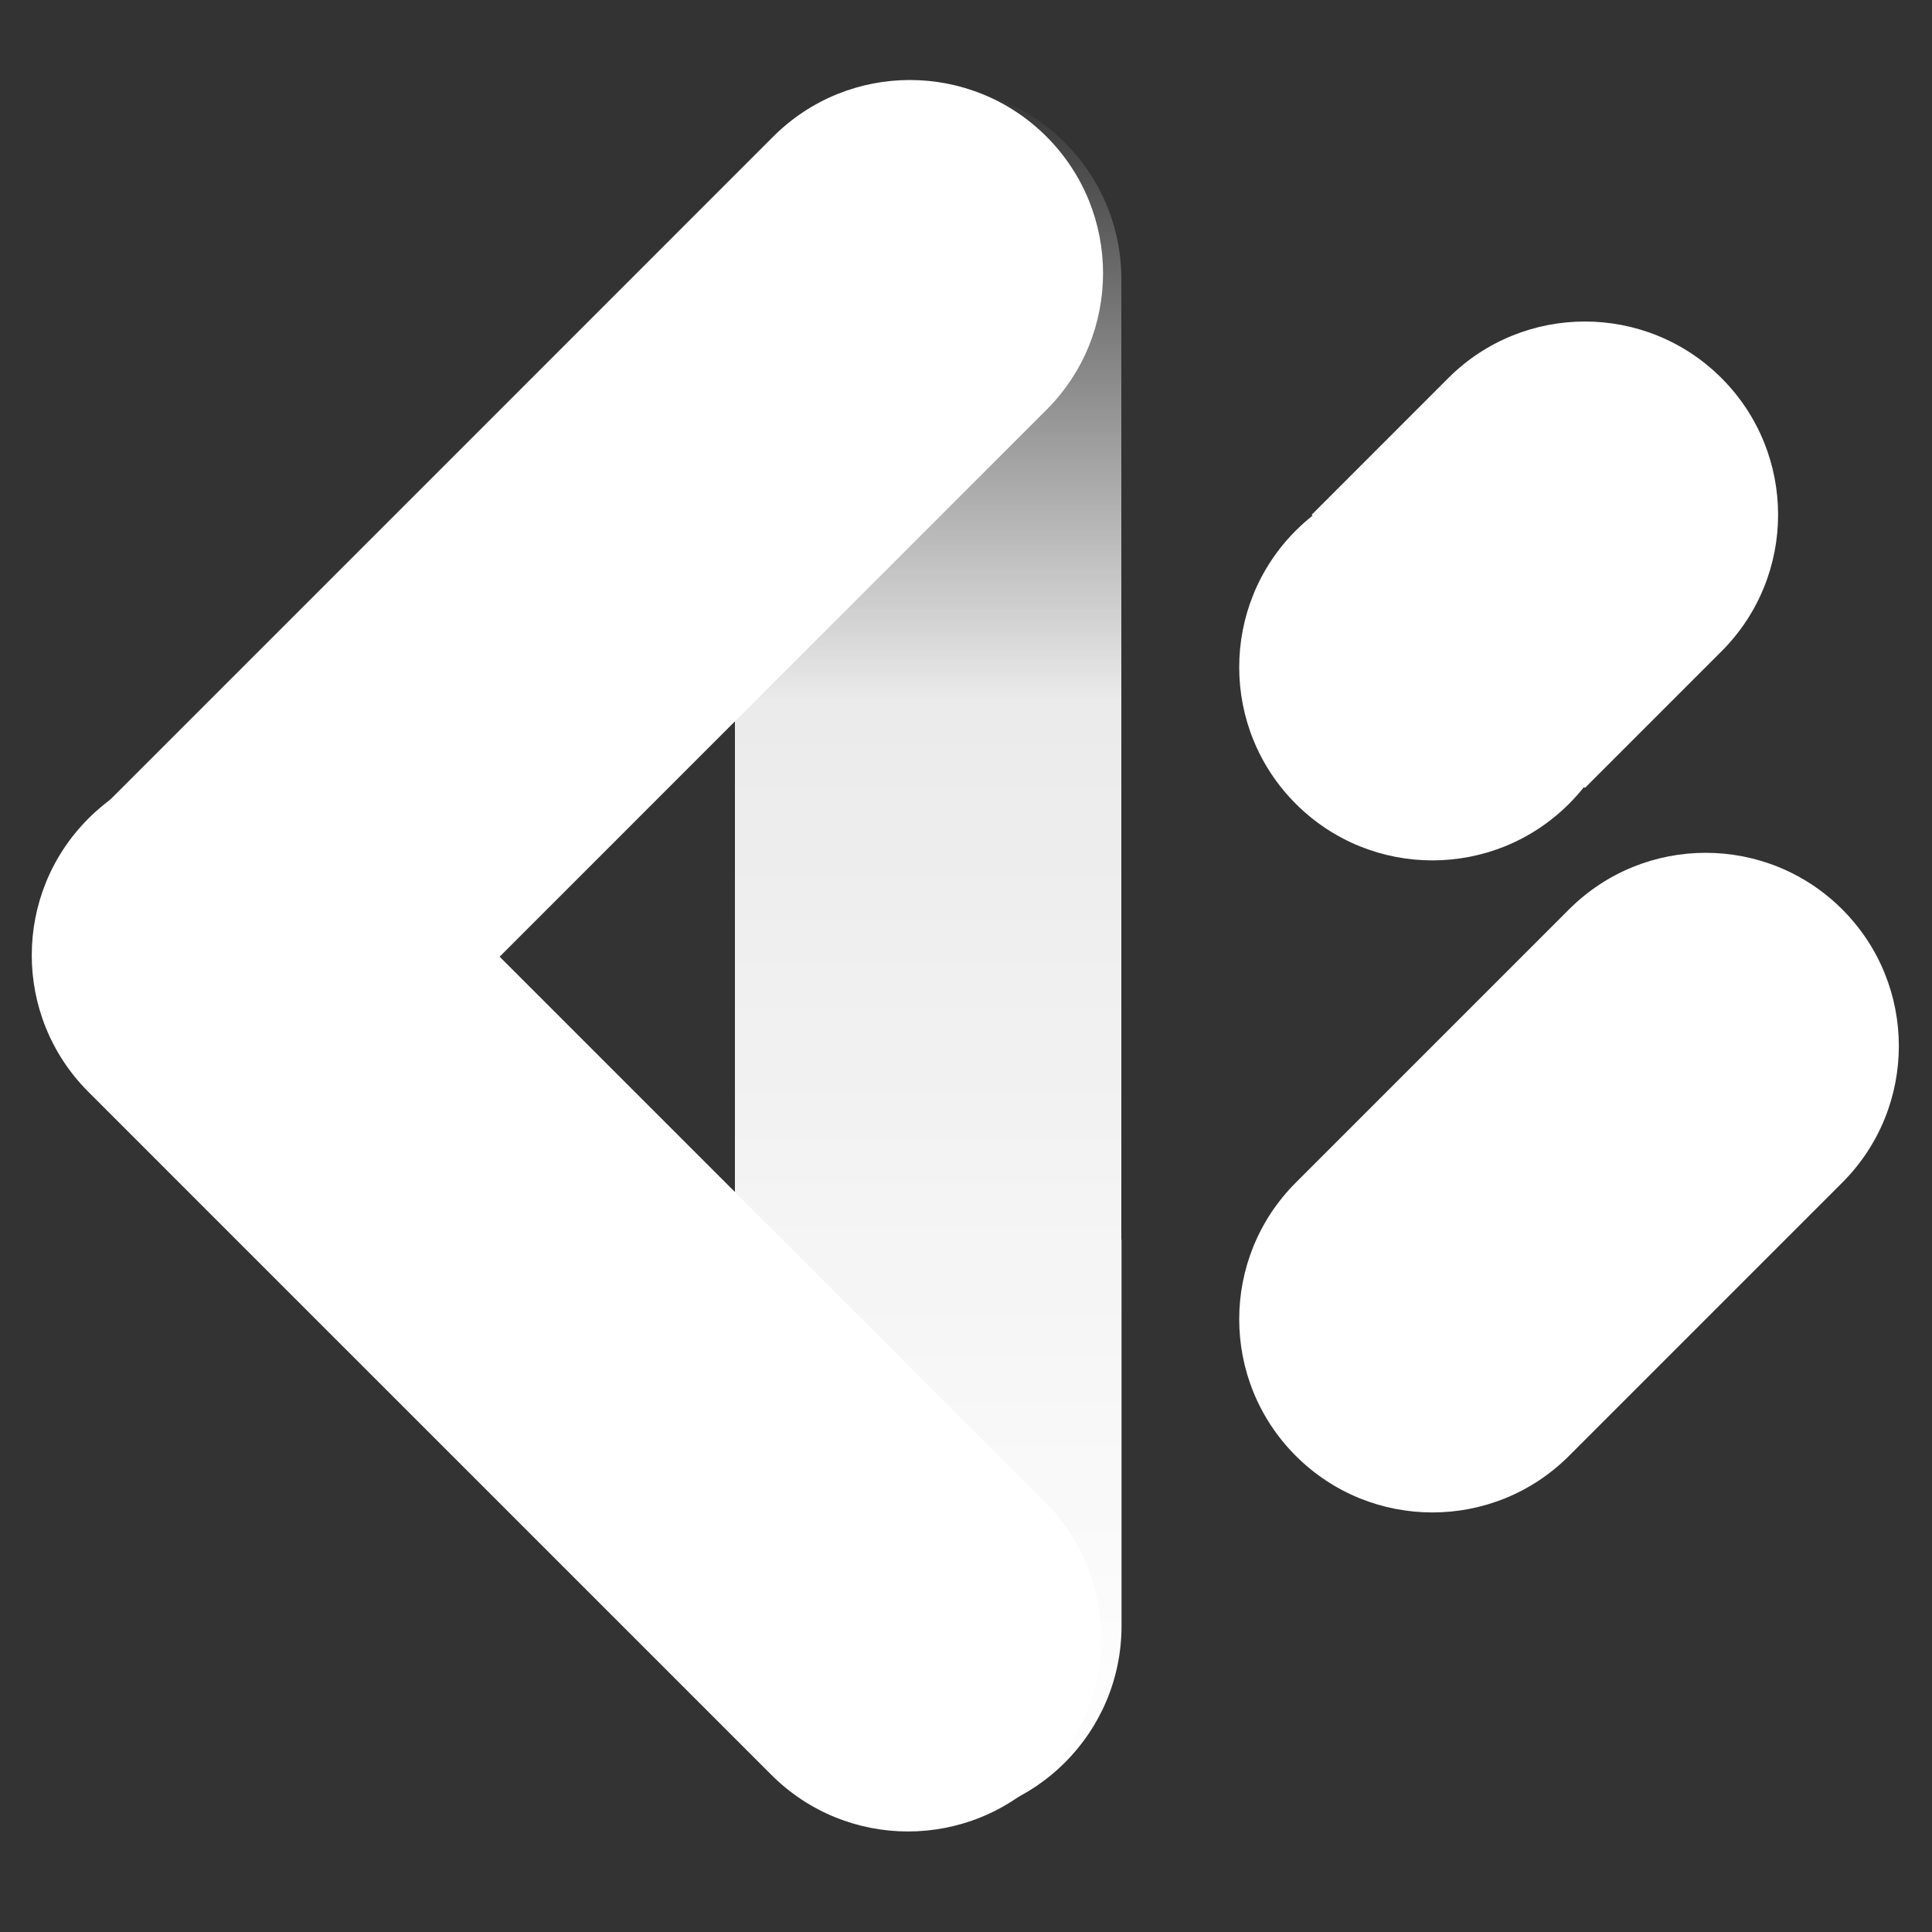
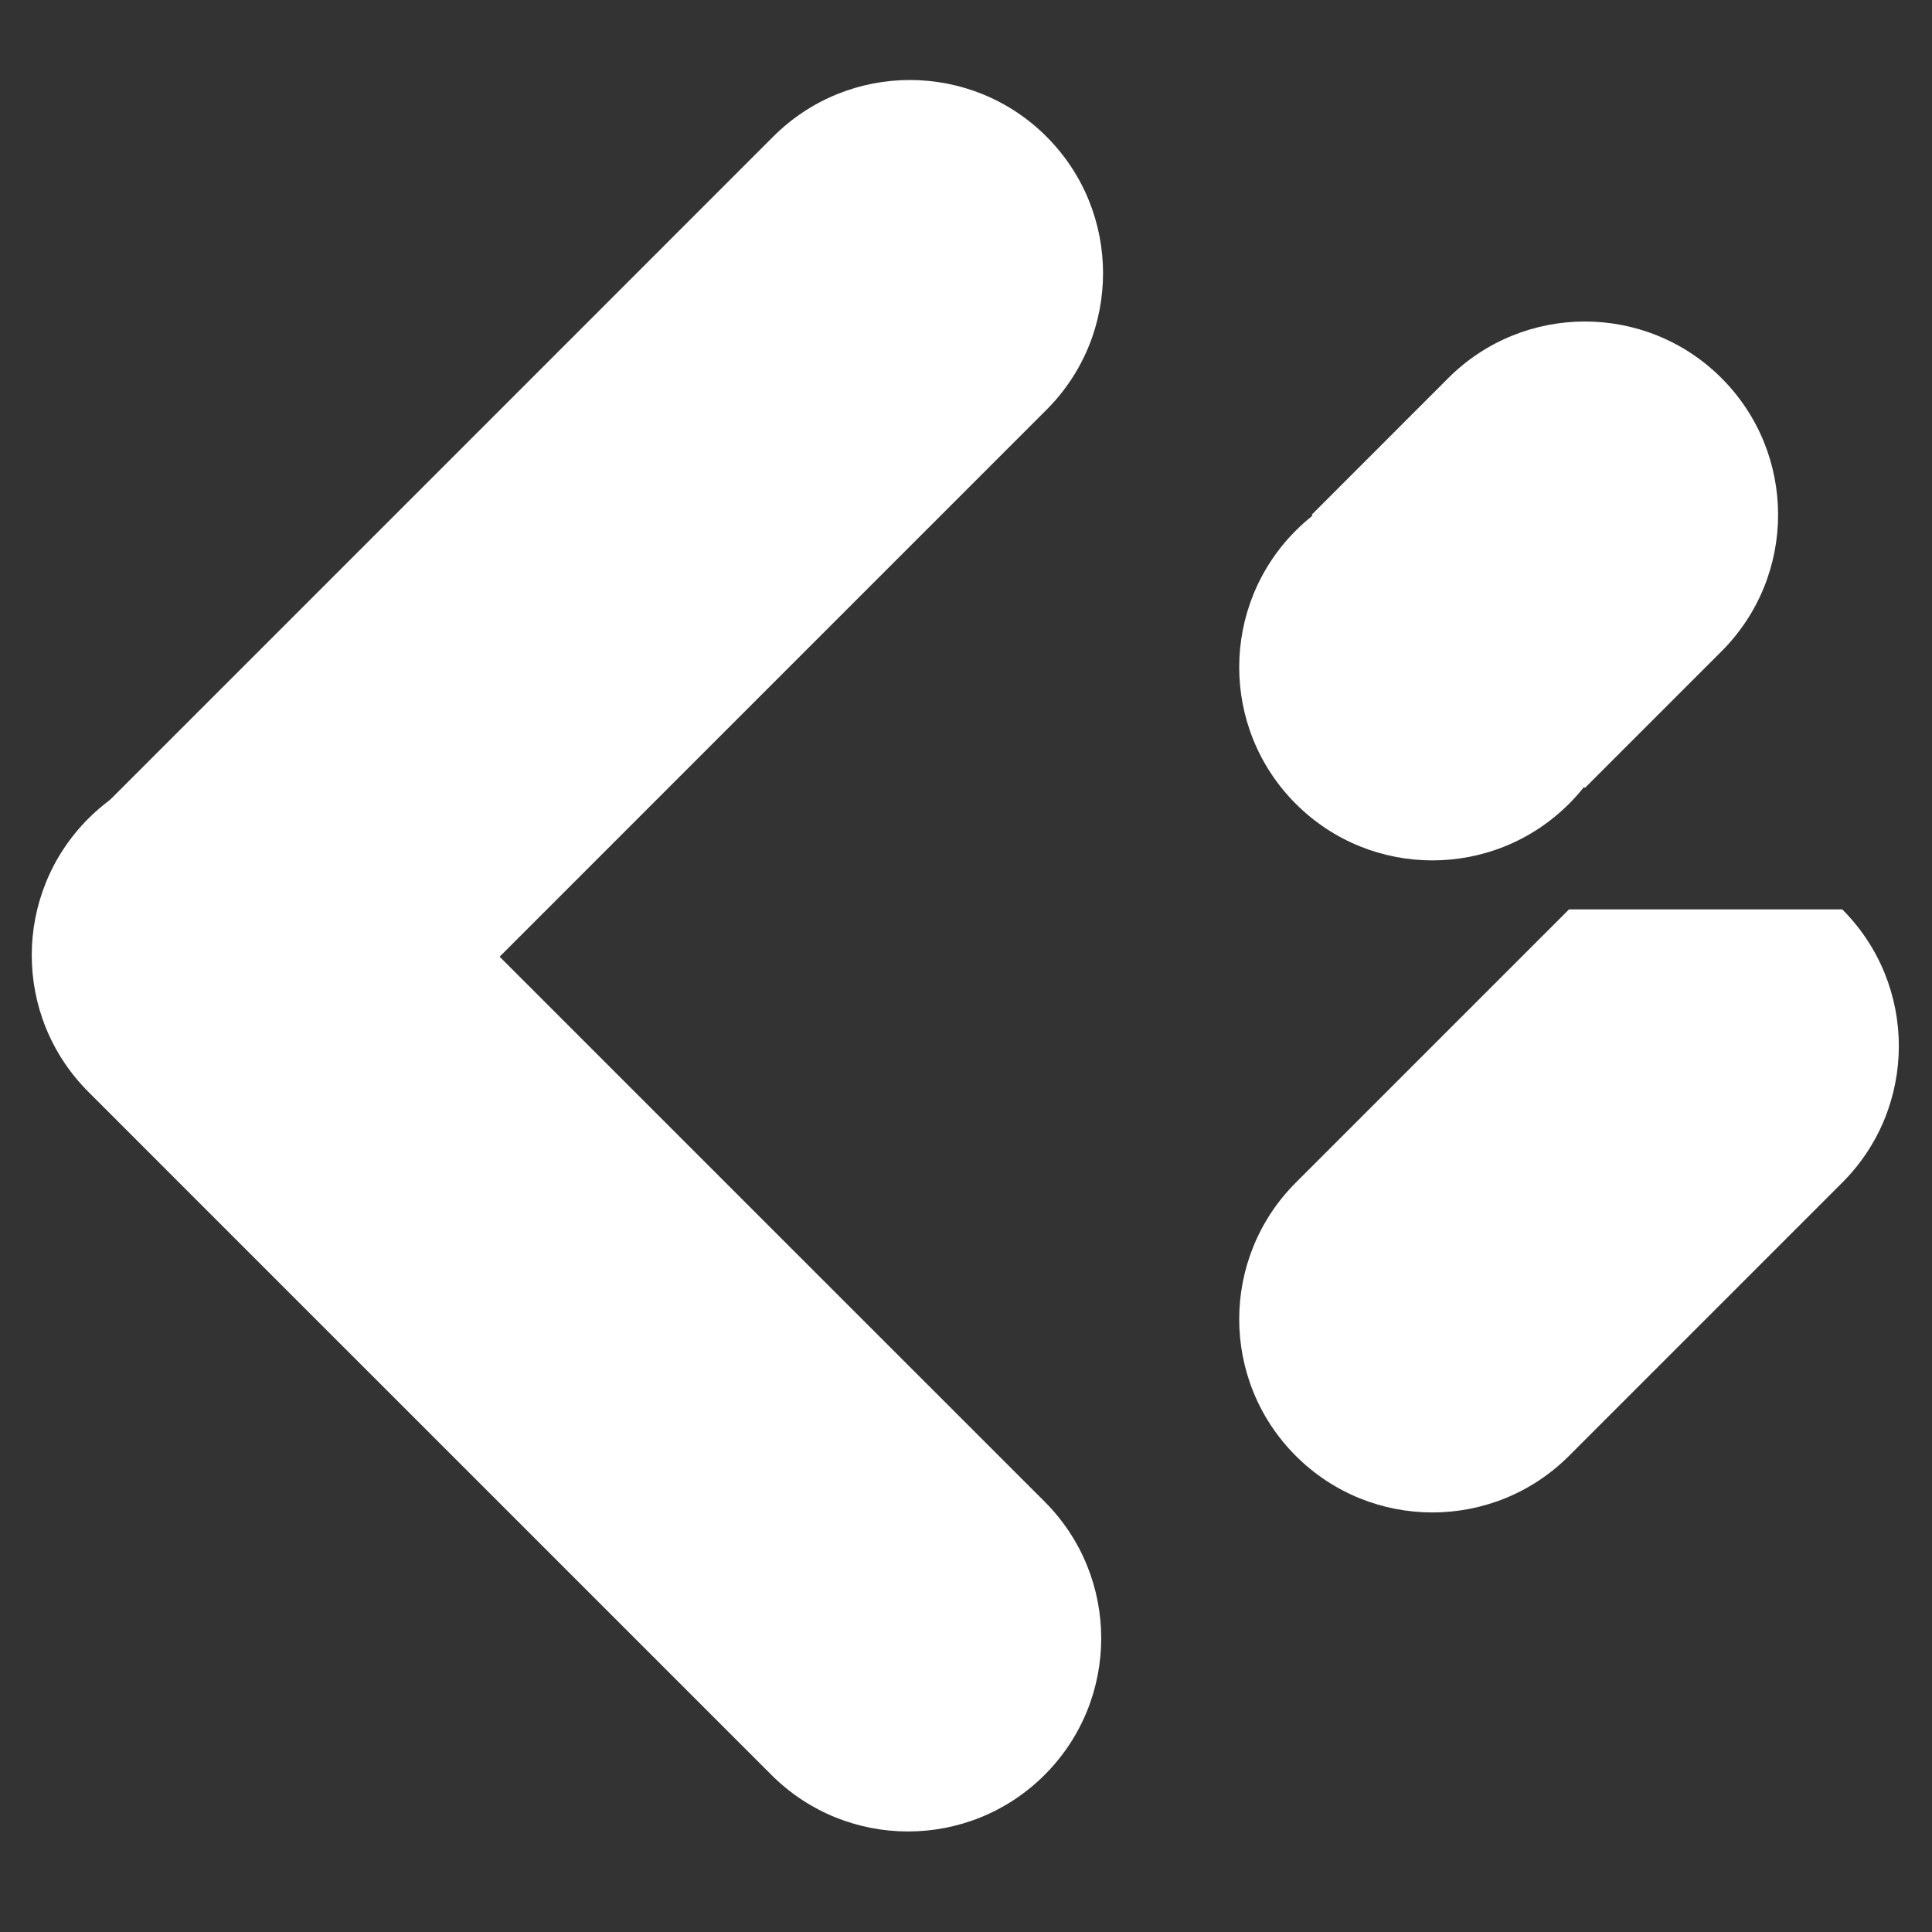
<svg xmlns="http://www.w3.org/2000/svg" width="40" height="40" viewBox="0 0 40 40" fill="none">
  <rect x="0" y="0" width="40" height="40" fill="#333333" stroke="none" />
  <g clip-path="url(#clip0_573_9033)">
    <path fill-rule="evenodd" clip-rule="evenodd" d="M21.666 2.828C20.104 1.266 17.572 1.266 16.009 2.828L10.353 8.485L4.696 14.142L1.867 16.971C0.305 18.533 0.305 21.065 1.867 22.627C3.429 24.189 5.962 24.189 7.524 22.627L10.353 19.799L16.009 14.142L21.666 8.485C23.228 6.923 23.228 4.391 21.666 2.828Z" fill="white" />
-     <path fill-rule="evenodd" clip-rule="evenodd" d="M19.22 37.663C21.429 37.663 23.22 35.872 23.22 33.663L23.22 25.663L23.216 25.663L23.216 17.778L23.216 9.778L23.216 5.778L23.216 5.778C23.216 3.569 21.425 1.778 19.216 1.778C17.007 1.778 15.216 3.569 15.216 5.778L15.216 9.778L15.216 17.778L15.216 25.778L15.22 25.778L15.22 33.663C15.22 35.872 17.011 37.663 19.22 37.663Z" fill="url(#paint0_linear_573_9033)" />
    <path fill-rule="evenodd" clip-rule="evenodd" d="M21.628 36.747C23.19 35.185 23.19 32.653 21.628 31.09L15.971 25.434L10.314 19.777L7.485 16.948C5.923 15.386 3.391 15.386 1.829 16.948C0.267 18.511 0.267 21.043 1.829 22.605L4.657 25.434L10.314 31.09L15.971 36.747C17.533 38.309 20.066 38.309 21.628 36.747Z" fill="white" />
-     <path fill-rule="evenodd" clip-rule="evenodd" d="M38.142 18.828C39.704 20.39 39.704 22.923 38.142 24.485L32.486 30.141L32.485 30.142C30.923 31.704 28.39 31.704 26.828 30.142C25.266 28.58 25.266 26.047 26.828 24.485L32.485 18.828C34.047 17.266 36.58 17.266 38.142 18.828Z" fill="white" />
+     <path fill-rule="evenodd" clip-rule="evenodd" d="M38.142 18.828C39.704 20.39 39.704 22.923 38.142 24.485L32.486 30.141L32.485 30.142C30.923 31.704 28.39 31.704 26.828 30.142C25.266 28.58 25.266 26.047 26.828 24.485L32.485 18.828Z" fill="white" />
    <path fill-rule="evenodd" clip-rule="evenodd" d="M35.642 7.828C37.204 9.391 37.204 11.923 35.642 13.485L32.813 16.314L32.795 16.295C32.699 16.415 32.596 16.531 32.485 16.642C30.923 18.204 28.39 18.204 26.828 16.642C25.266 15.08 25.266 12.547 26.828 10.985C26.939 10.874 27.055 10.771 27.175 10.676L27.157 10.657L29.985 7.828C31.547 6.266 34.08 6.266 35.642 7.828Z" fill="white" />
  </g>
  <defs>
    <linearGradient id="paint0_linear_573_9033" x1="19.218" y1="37.663" x2="19.218" y2="1.778" gradientUnits="userSpaceOnUse">
      <stop stop-color="white" />
      <stop offset="0.646" stop-color="white" stop-opacity="0.9" />
      <stop offset="1" stop-color="white" stop-opacity="0" />
    </linearGradient>
    <clipPath id="clip0_573_9033">
      <rect width="40" height="40" fill="white" />
    </clipPath>
  </defs>
</svg>